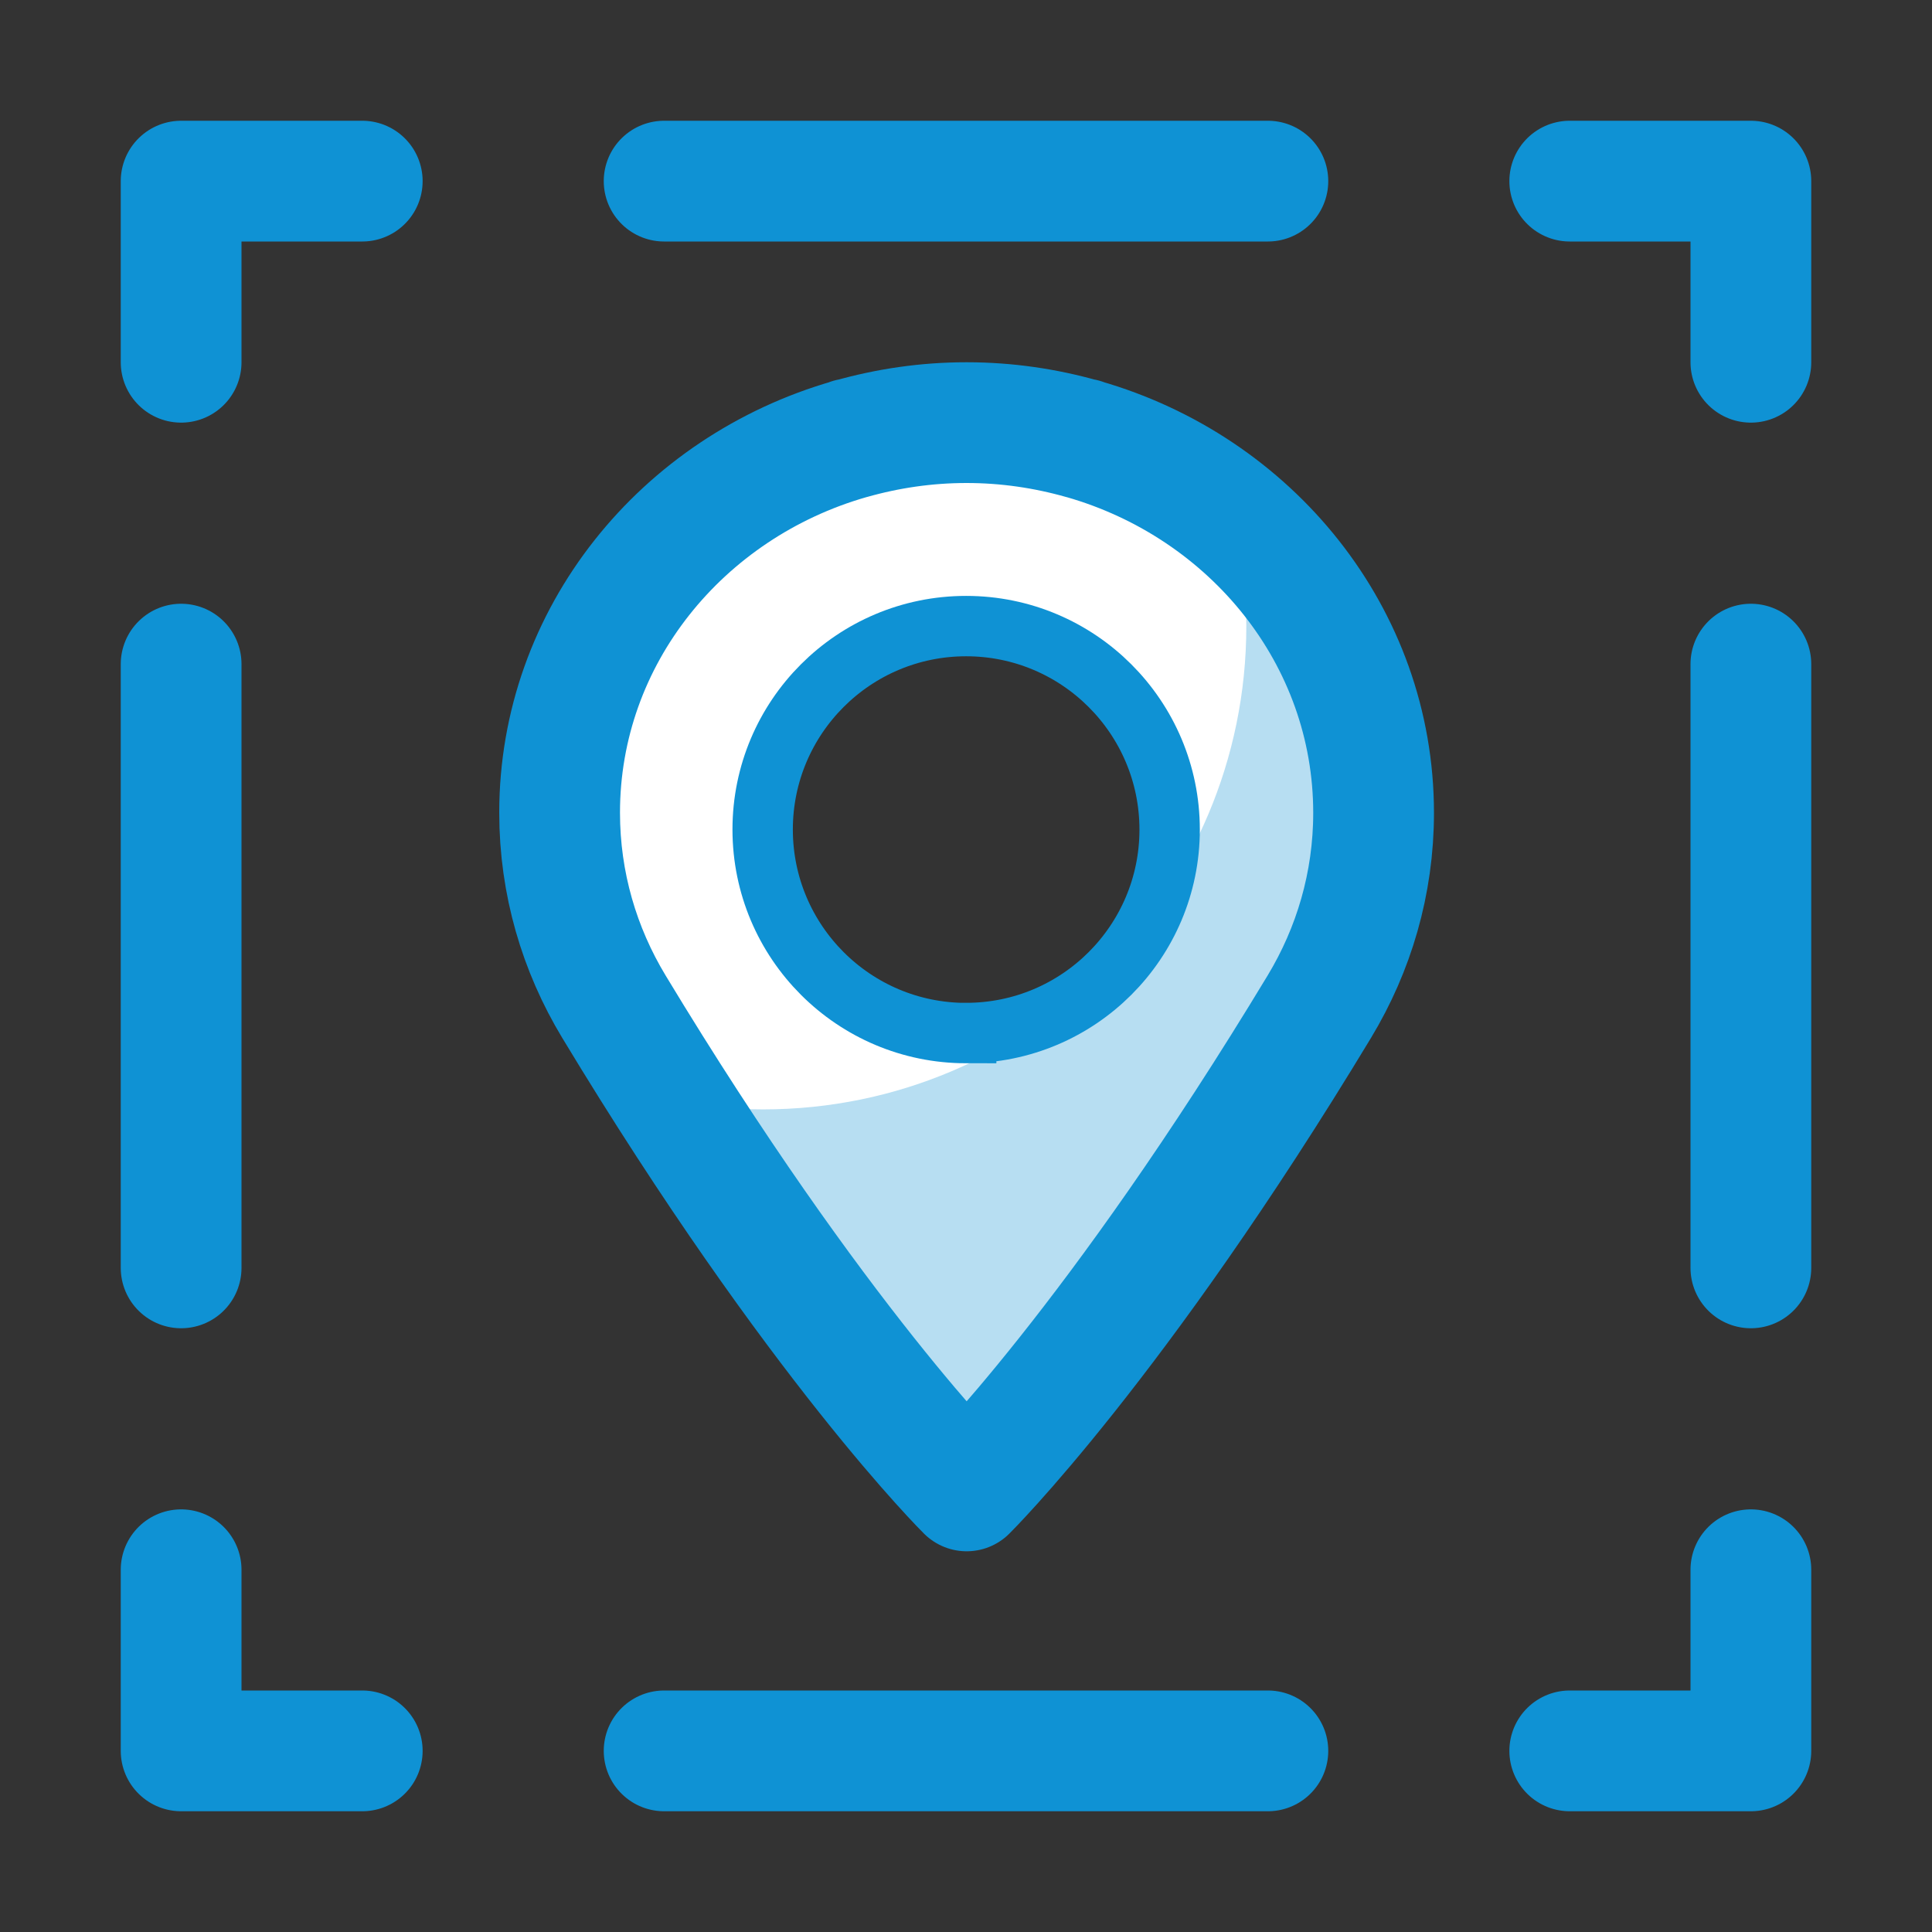
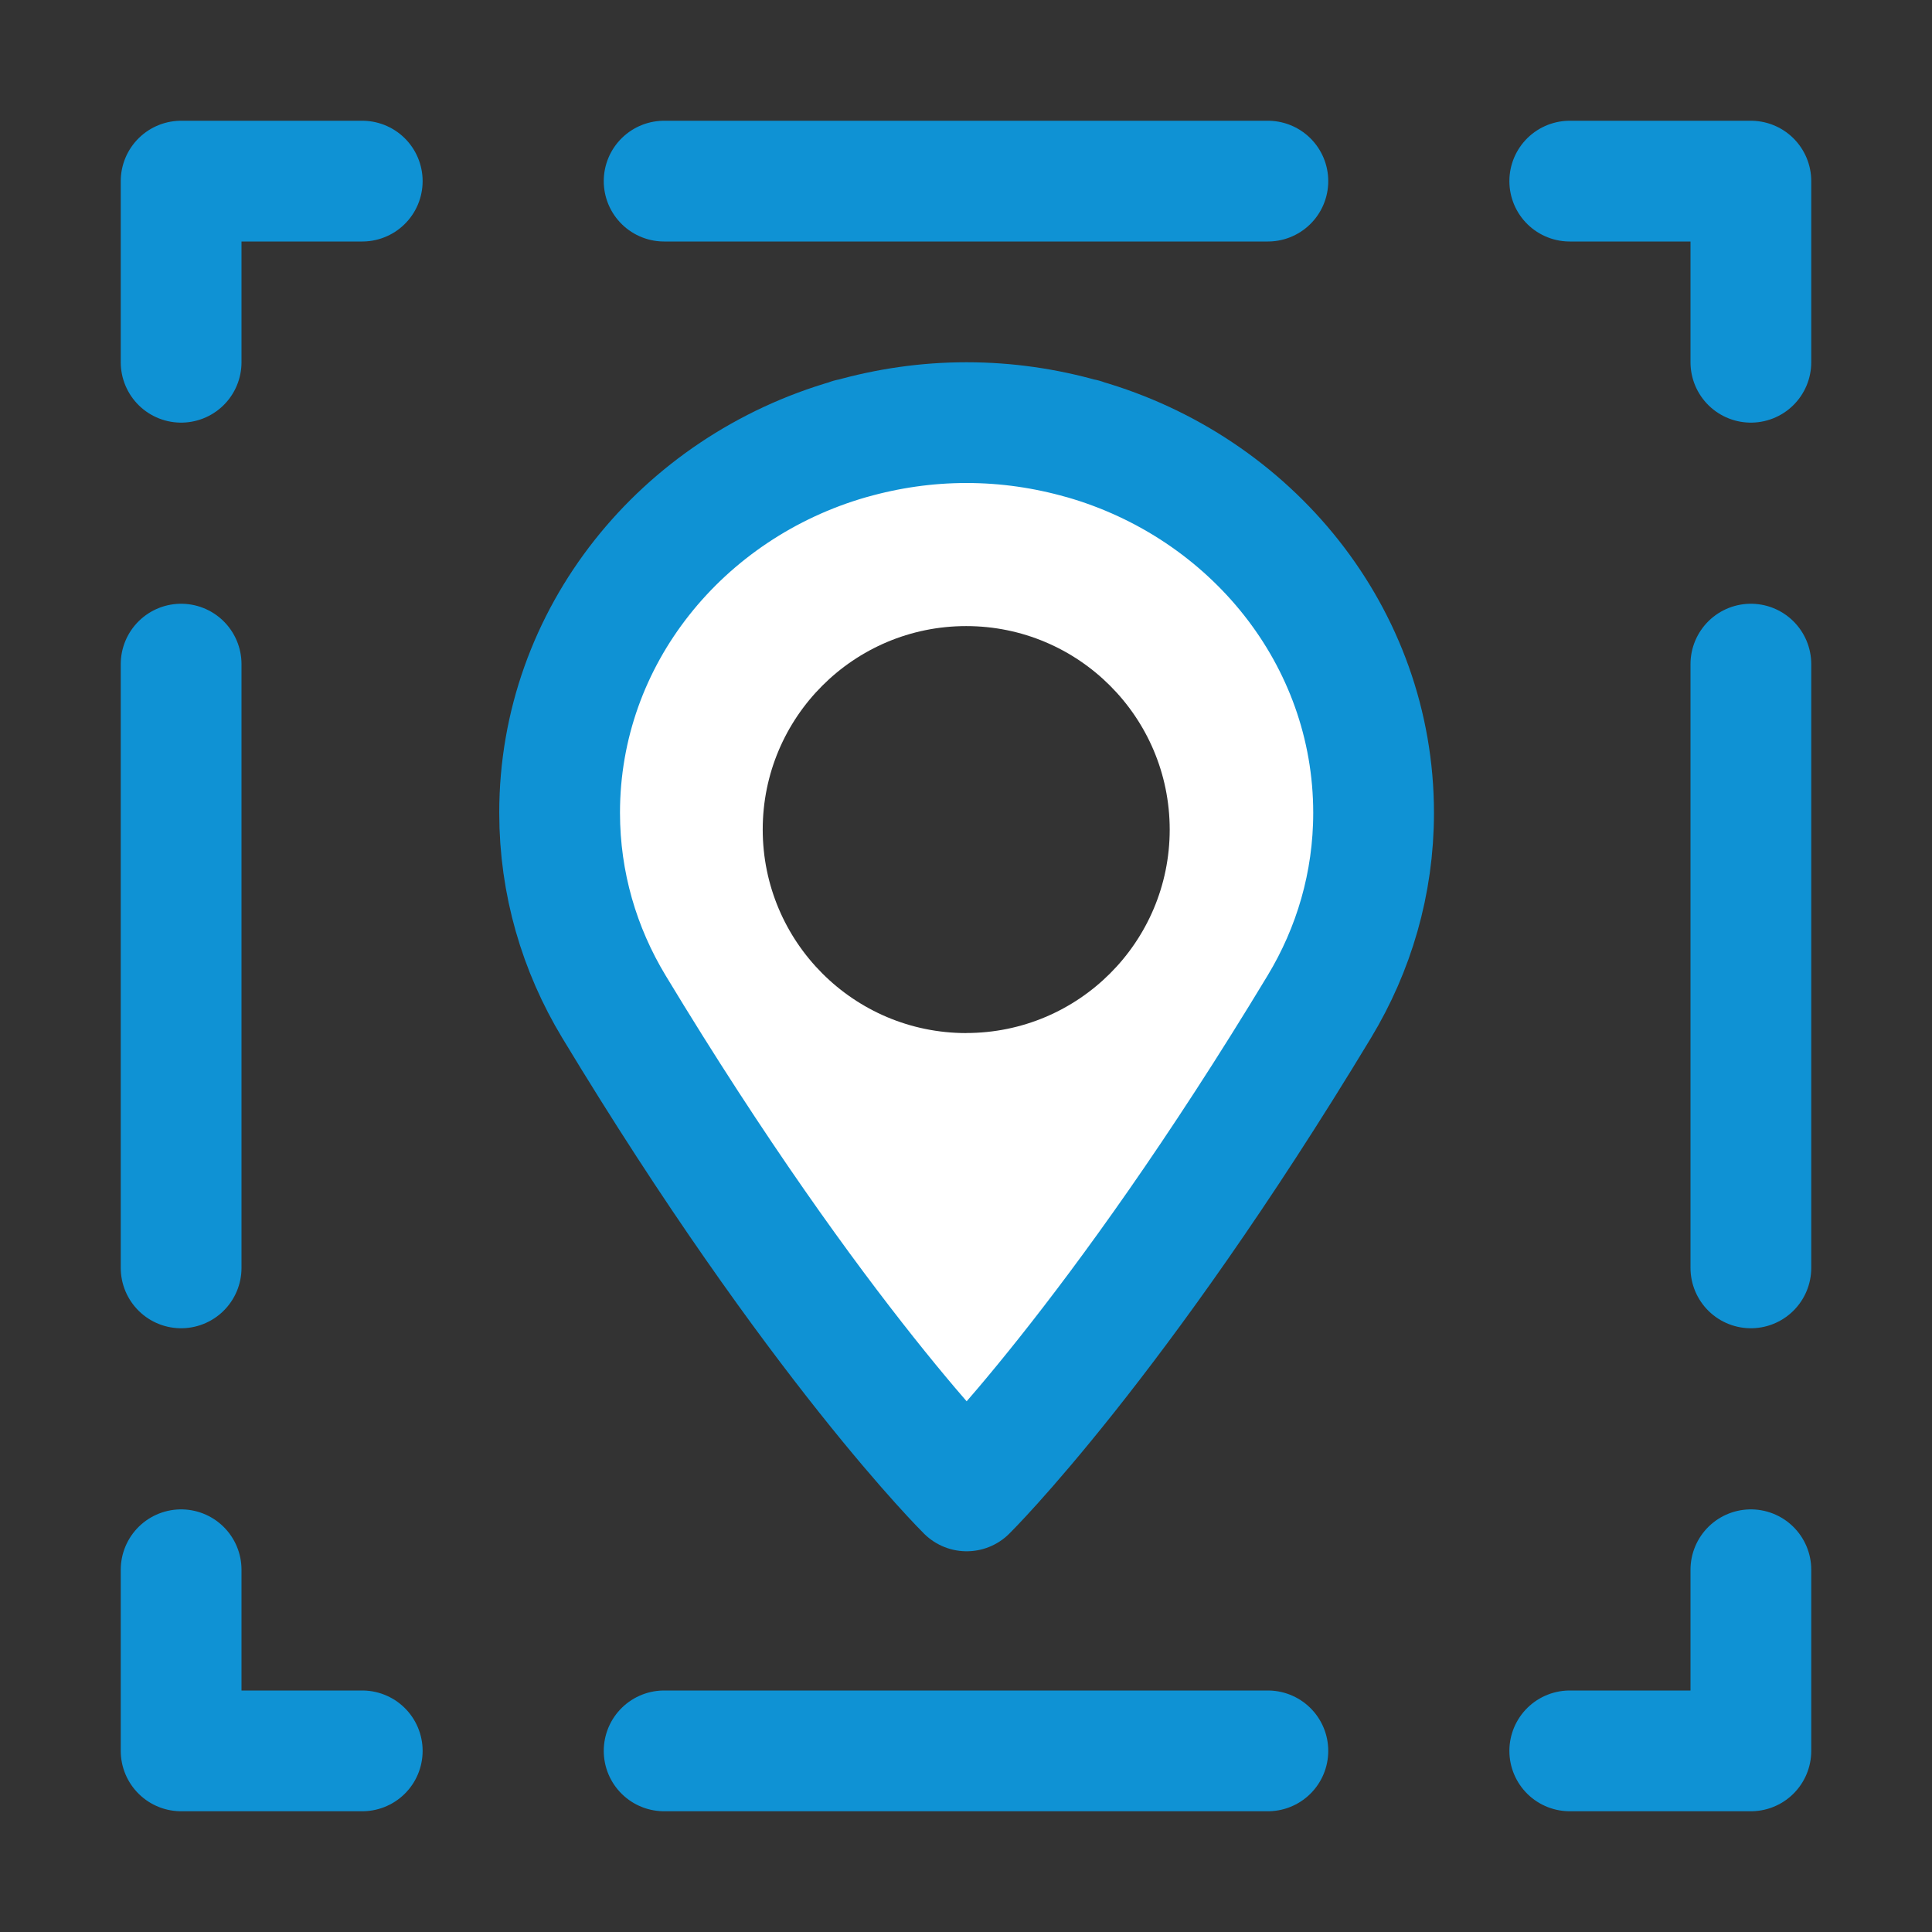
<svg xmlns="http://www.w3.org/2000/svg" fill="none" height="32" viewBox="0 0 32 32" width="32">
  <rect x="0" y="0" width="32" height="32" fill="#333333" stroke="none" />
  <path d="m17.94 7.272-.002-.004h-.014c-.607-.172-1.249-.268-1.915-.269s-1.307.096-1.915.268h-.014l-.002.004c-2.781.796-4.81 3.265-4.809 6.19 0 1.171.328 2.266.899 3.211 3.368 5.576 5.843 8.021 5.843 8.021s2.474-2.445 5.841-8.02c.571-.945.899-2.04.899-3.211 0-2.925-2.029-5.394-4.81-6.191zm-1.936 9.839c-1.861 0-3.37-1.509-3.371-3.371 0-1.861 1.509-3.37 3.37-3.37s3.37 1.509 3.371 3.37c0 1.861-1.509 3.37-3.37 3.37z" fill="#fff" />
-   <path d="m20.446 8.623c.126.563.197 1.147.197 1.748 0 4.421-3.584 8.004-8.004 8.004-.514 0-1.015-.053-1.502-.146 2.861 4.471 4.873 6.465 4.873 6.465s2.474-2.445 5.841-8.02c.571-.945.899-2.04.899-3.211 0-1.934-.899-3.657-2.304-4.84z" fill="#0f92d4" opacity=".3" />
  <g stroke="#0f92d4">
    <path d="m17.94 7.272-.002-.004h-.014c-.607-.172-1.249-.268-1.915-.268s-1.307.096-1.915.268h-.014l-.002.004c-2.781.796-4.81 3.265-4.809 6.19 0 1.171.328 2.266.899 3.211 3.368 5.576 5.843 8.021 5.843 8.021s2.474-2.445 5.841-8.02c.571-.945.899-2.04.899-3.211 0-2.925-2.029-5.394-4.81-6.191z" stroke-linecap="round" stroke-linejoin="round" stroke-width="2" />
-     <path d="m16.003 17.111c-1.861 0-3.37-1.509-3.371-3.371 0-1.861 1.509-3.37 3.37-3.37s3.37 1.509 3.371 3.37c0 1.861-1.509 3.37-3.37 3.37z" stroke-miterlimit="10" />
    <path d="m29 26v3h-3" stroke-linecap="round" stroke-linejoin="round" stroke-width="2" />
    <path d="m21 29h-10" stroke-linecap="round" stroke-linejoin="round" stroke-width="2" />
    <path d="m6 29h-3v-3" stroke-linecap="round" stroke-linejoin="round" stroke-width="2" />
    <path d="m3 21v-10" stroke-linecap="round" stroke-linejoin="round" stroke-width="2" />
    <path d="m3 6v-3h3" stroke-linecap="round" stroke-linejoin="round" stroke-width="2" />
    <path d="m11 3h10" stroke-linecap="round" stroke-linejoin="round" stroke-width="2" />
    <path d="m26 3h3v3" stroke-linecap="round" stroke-linejoin="round" stroke-width="2" />
    <path d="m29 11v10" stroke-linecap="round" stroke-linejoin="round" stroke-width="2" />
  </g>
</svg>